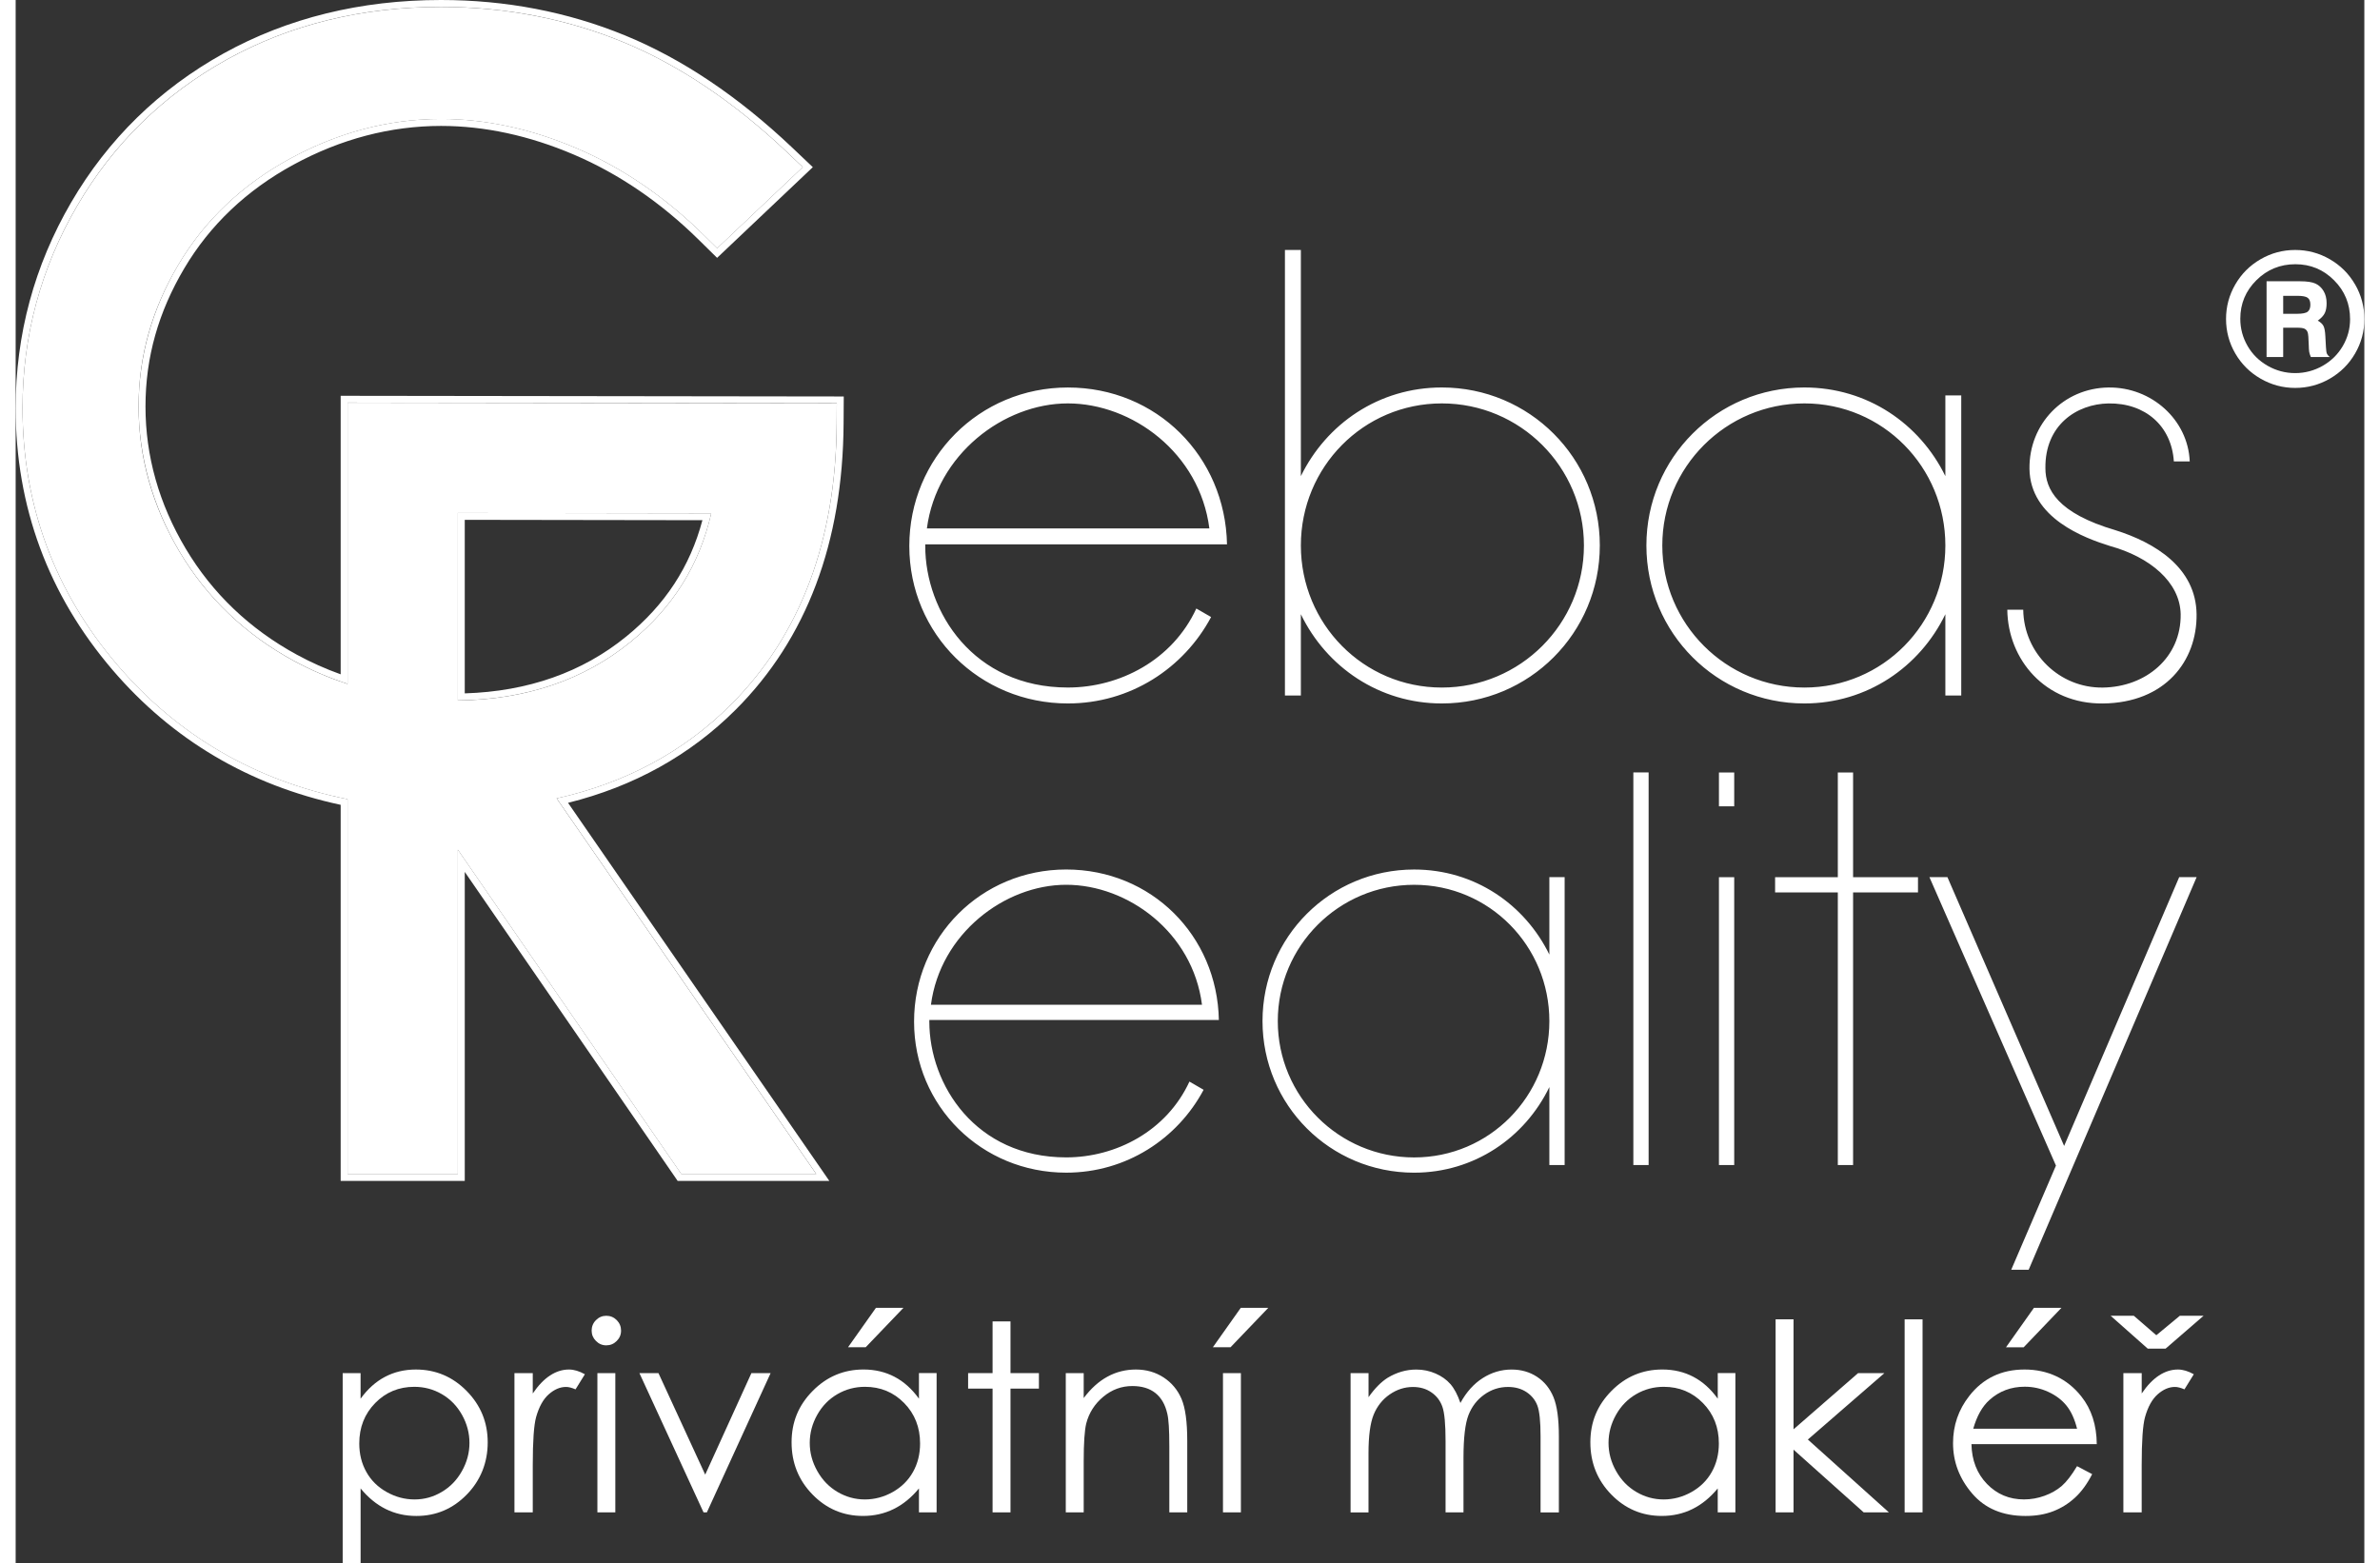
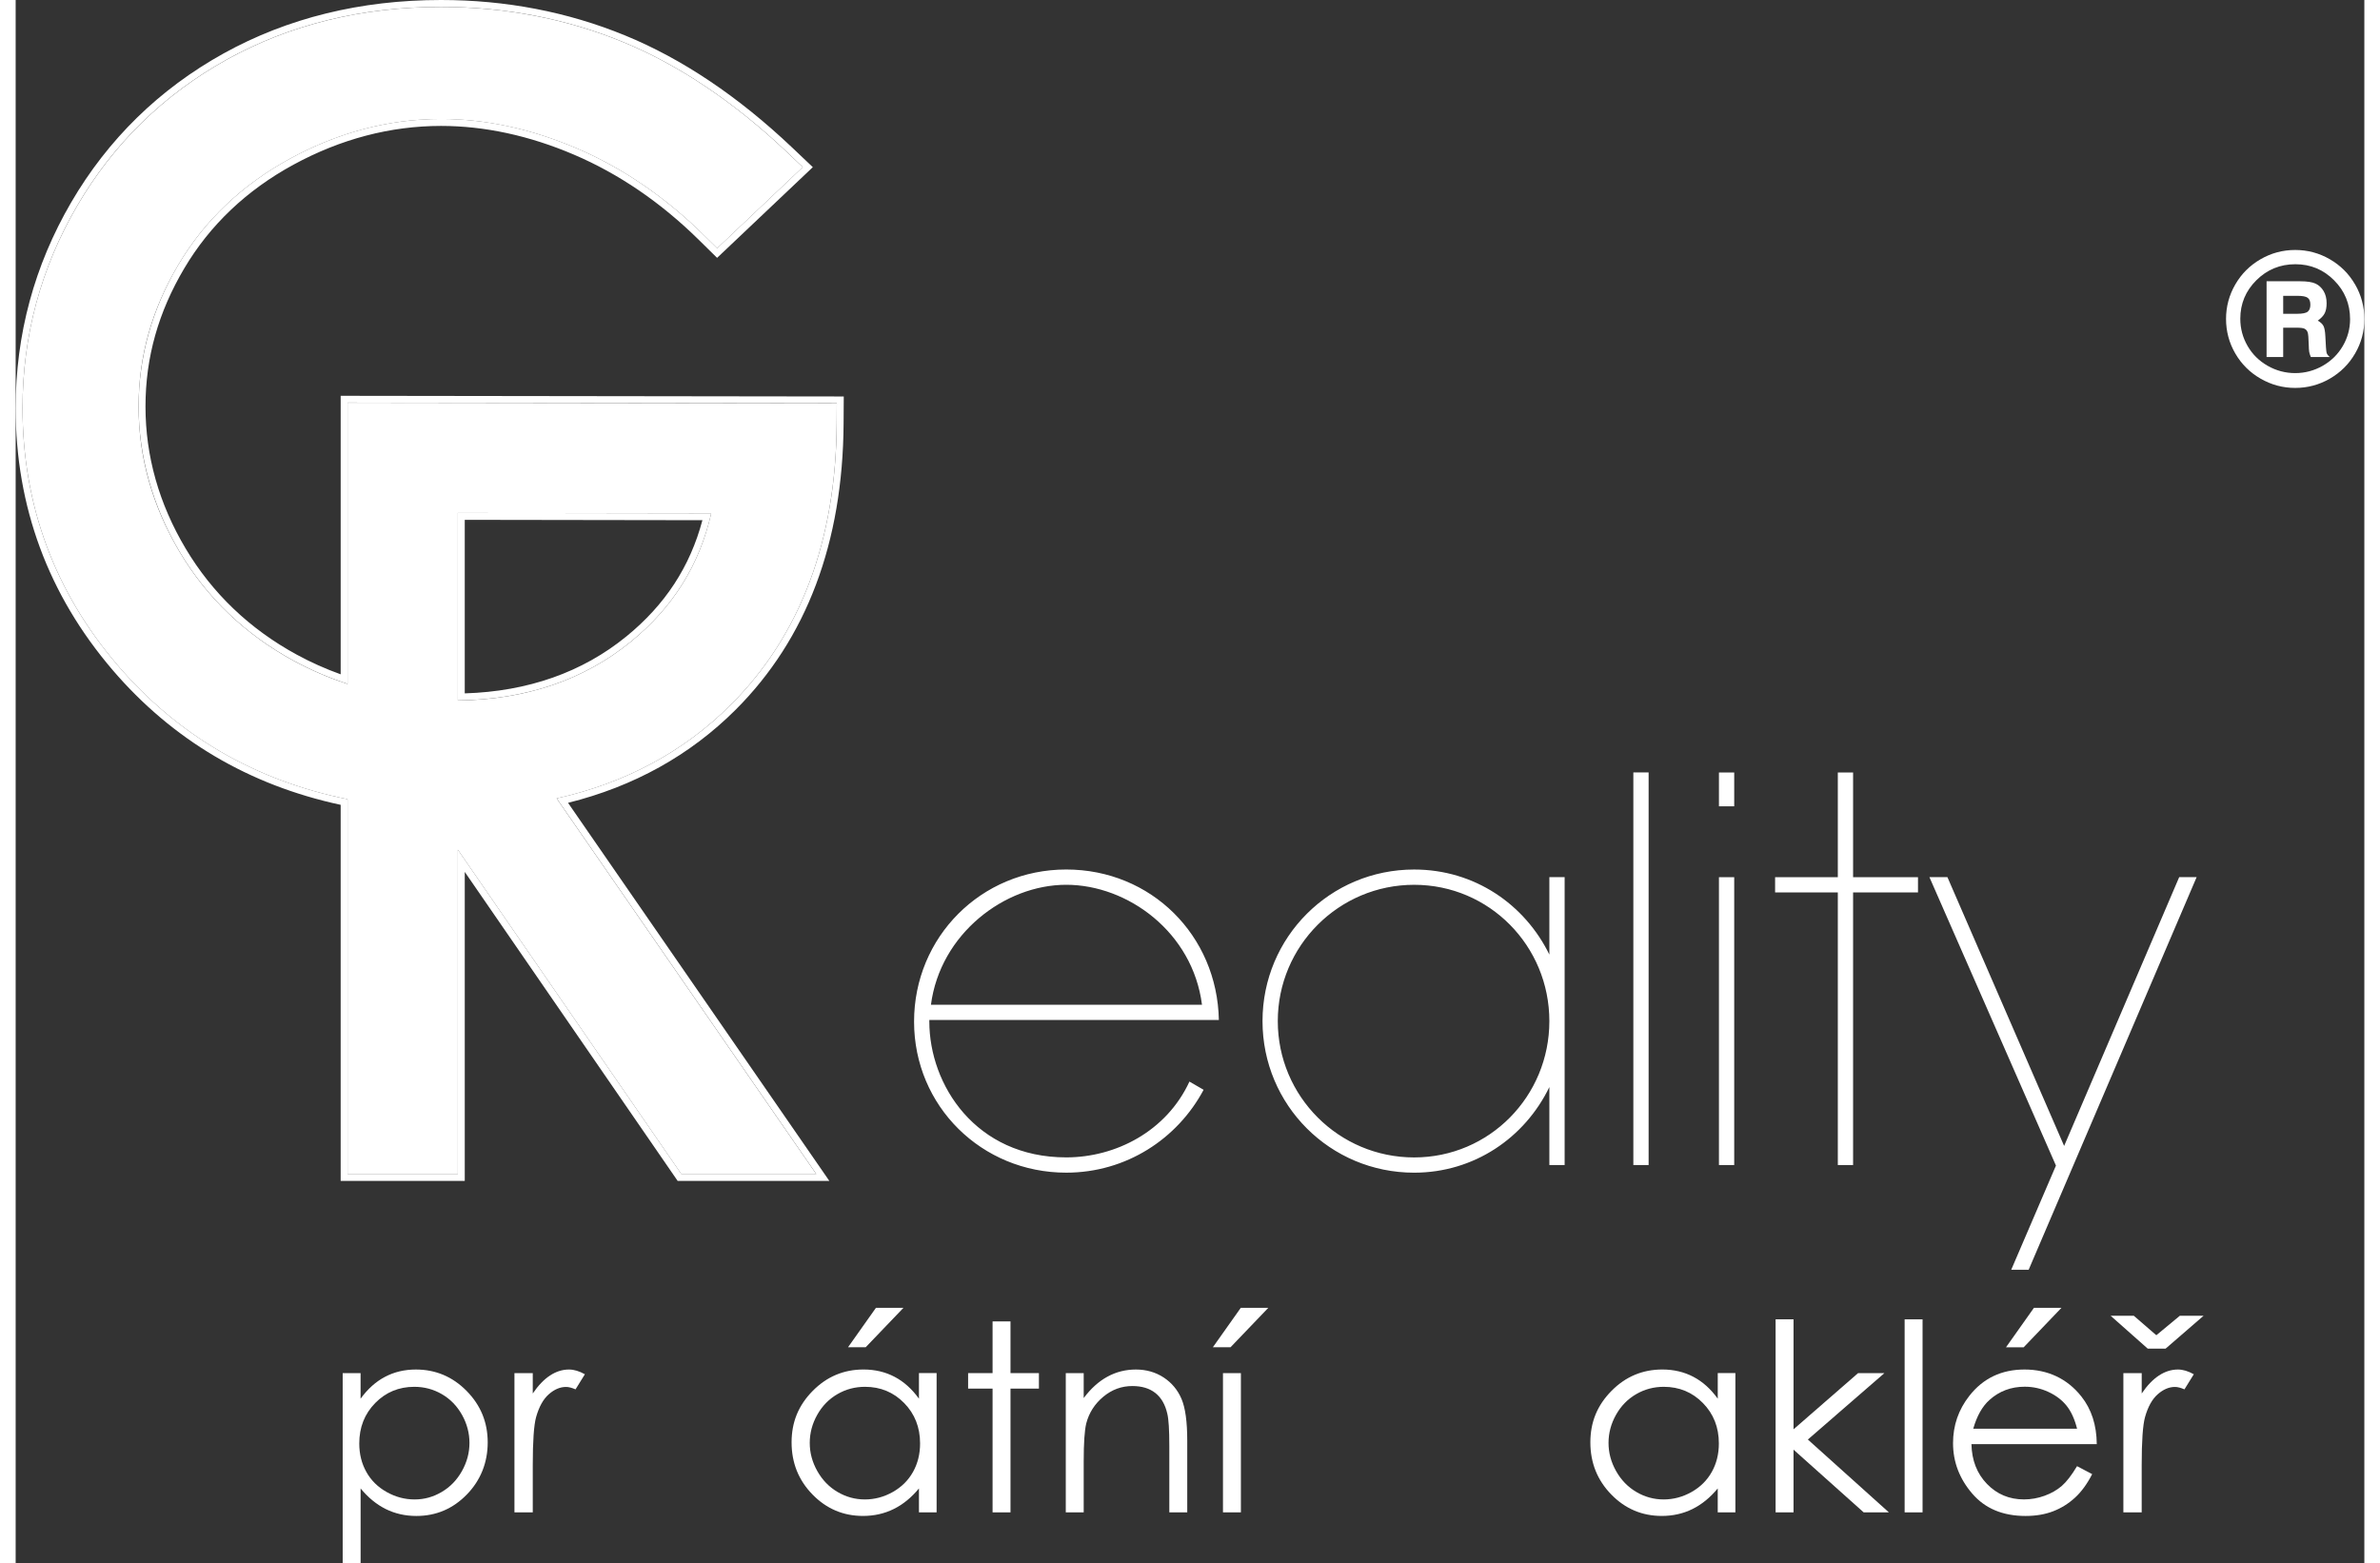
<svg xmlns="http://www.w3.org/2000/svg" id="Vrstva_2" viewBox="0 0 966.99 643.72" width="137" height="90">
  <rect x="0" y="0" width="966.99" height="643.72" fill="#333333" stroke="none" />
  <defs>
    <style>.cls-1{fill:#fff;}.cls-2{fill:#fff;}</style>
  </defs>
  <g>
    <g>
      <path class="cls-1" d="M134.63,565.4h7.38v10.54c2.91-4.01,6.26-7.01,10.06-9.01,3.79-2,8.02-3.01,12.69-3.01,8.14,0,15.11,2.94,20.9,8.81,5.79,5.87,8.69,12.93,8.69,21.19s-2.87,15.59-8.61,21.48c-5.74,5.89-12.66,8.82-20.77,8.82-4.56,0-8.76-.95-12.58-2.84-3.82-1.9-7.28-4.73-10.37-8.49v30.83h-7.38v-78.32Zm29.51,5.64c-6.38,0-11.75,2.23-16.12,6.69-4.36,4.46-6.55,10-6.55,16.63,0,4.35,.97,8.26,2.92,11.74,1.94,3.48,4.73,6.23,8.36,8.26,3.63,2.04,7.46,3.06,11.49,3.06s7.69-1.03,11.17-3.08c3.49-2.05,6.27-4.92,8.33-8.61,2.07-3.69,3.1-7.55,3.1-11.58s-1.03-7.93-3.08-11.58c-2.05-3.65-4.81-6.49-8.28-8.5-3.47-2.02-7.26-3.03-11.36-3.03Z" />
      <path class="cls-1" d="M205.36,565.4h7.54v8.38c2.25-3.3,4.62-5.77,7.12-7.41,2.49-1.63,5.09-2.45,7.8-2.45,2.04,0,4.21,.65,6.54,1.95l-3.85,6.22c-1.55-.67-2.85-1-3.9-1-2.46,0-4.83,1.01-7.12,3.03s-4.02,5.16-5.22,9.41c-.91,3.27-1.37,9.88-1.37,19.81v19.4h-7.54v-57.34Z" />
-       <path class="cls-1" d="M243.17,541.79c1.68,0,3.11,.6,4.3,1.79,1.19,1.2,1.78,2.64,1.78,4.32s-.59,3.07-1.78,4.26c-1.19,1.2-2.62,1.8-4.3,1.8s-3.06-.6-4.25-1.8c-1.19-1.19-1.78-2.62-1.78-4.26s.59-3.13,1.78-4.32c1.19-1.19,2.61-1.79,4.25-1.79Zm-3.66,23.61h7.38v57.34h-7.38v-57.34Z" />
-       <path class="cls-1" d="M256.8,565.4h7.85l19.25,41.8,19.02-41.8h7.91l-26.25,57.34h-1.37l-26.4-57.34Z" />
      <path class="cls-1" d="M379.17,565.4v57.34h-7.27v-9.86c-3.09,3.76-6.56,6.59-10.41,8.49-3.85,1.9-8.05,2.84-12.62,2.84-8.12,0-15.05-2.94-20.79-8.82-5.75-5.89-8.62-13.05-8.62-21.48s2.9-15.32,8.7-21.19c5.8-5.87,12.77-8.81,20.92-8.81,4.71,0,8.97,1.01,12.78,3.01,3.81,2,7.16,5,10.04,9.01v-10.54h7.27Zm-29.49,5.64c-4.11,0-7.9,1.01-11.37,3.03-3.48,2.02-6.24,4.85-8.29,8.5-2.05,3.65-3.08,7.51-3.08,11.58s1.04,7.9,3.11,11.58c2.07,3.69,4.85,6.56,8.34,8.61,3.49,2.05,7.24,3.08,11.24,3.08s7.86-1.02,11.48-3.06c3.61-2.03,6.4-4.79,8.34-8.26,1.95-3.48,2.92-7.39,2.92-11.74,0-6.63-2.19-12.18-6.55-16.63-4.37-4.46-9.75-6.69-16.13-6.69Zm4.51-32.52h11.33l-15.55,16.23h-7.27l11.49-16.23Z" />
      <path class="cls-1" d="M402.21,544.11h7.38v21.29h11.7v6.38h-11.7v50.96h-7.38v-50.96h-10.07v-6.38h10.07v-21.29Z" />
      <path class="cls-1" d="M432.35,565.4h7.38v10.27c2.95-3.93,6.22-6.88,9.8-8.82,3.58-1.95,7.48-2.93,11.7-2.93s8.09,1.09,11.41,3.27c3.32,2.18,5.77,5.11,7.35,8.8,1.58,3.69,2.37,9.43,2.37,17.23v29.52h-7.38v-27.35c0-6.61-.28-11.01-.82-13.23-.85-3.8-2.5-6.65-4.92-8.57s-5.59-2.87-9.48-2.87c-4.46,0-8.46,1.48-11.99,4.43-3.53,2.95-5.86,6.61-6.99,10.96-.7,2.84-1.05,8.04-1.05,15.6v21.03h-7.38v-57.34Z" />
      <path class="cls-1" d="M504.4,538.52h11.33l-15.55,16.23h-7.27l11.49-16.23Zm-7.33,26.88h7.38v57.34h-7.38v-57.34Z" />
-       <path class="cls-1" d="M549.62,565.4h7.38v9.91c2.57-3.65,5.21-6.32,7.91-8.01,3.73-2.24,7.65-3.37,11.77-3.37,2.78,0,5.42,.55,7.91,1.63,2.5,1.09,4.54,2.54,6.12,4.35,1.58,1.81,2.96,4.4,4.12,7.78,2.45-4.5,5.52-7.91,9.2-10.25,3.68-2.34,7.64-3.51,11.88-3.51,3.96,0,7.46,1.01,10.49,3.01,3.03,2,5.28,4.8,6.76,8.38,1.47,3.59,2.21,8.96,2.21,16.13v31.31h-7.54v-31.31c0-6.15-.44-10.38-1.31-12.68s-2.37-4.15-4.49-5.56c-2.12-1.4-4.65-2.11-7.59-2.11-3.58,0-6.84,1.05-9.8,3.16-2.96,2.11-5.12,4.92-6.49,8.43-1.36,3.52-2.05,9.38-2.05,17.61v22.45h-7.38v-29.35c0-6.92-.43-11.62-1.29-14.1-.86-2.48-2.36-4.46-4.51-5.95-2.14-1.5-4.69-2.24-7.64-2.24-3.41,0-6.6,1.03-9.57,3.08-2.97,2.06-5.16,4.83-6.59,8.3-1.42,3.48-2.13,8.81-2.13,15.97v24.3h-7.38v-57.34Z" />
      <path class="cls-1" d="M708.04,565.4v57.34h-7.27v-9.86c-3.09,3.76-6.57,6.59-10.41,8.49-3.85,1.9-8.05,2.84-12.62,2.84-8.12,0-15.05-2.94-20.79-8.82-5.74-5.89-8.62-13.05-8.62-21.48s2.9-15.32,8.7-21.19c5.8-5.87,12.77-8.81,20.93-8.81,4.71,0,8.97,1.01,12.78,3.01,3.81,2,7.16,5,10.04,9.01v-10.54h7.27Zm-29.49,5.64c-4.11,0-7.9,1.01-11.37,3.03-3.48,2.02-6.24,4.85-8.29,8.5s-3.08,7.51-3.08,11.58,1.04,7.9,3.11,11.58c2.07,3.69,4.85,6.56,8.34,8.61,3.49,2.05,7.24,3.08,11.24,3.08s7.86-1.02,11.48-3.06c3.61-2.03,6.4-4.79,8.34-8.26,1.95-3.48,2.92-7.39,2.92-11.74,0-6.63-2.19-12.18-6.56-16.63-4.37-4.46-9.75-6.69-16.13-6.69Z" />
      <path class="cls-1" d="M724.6,543.26h7.38v45.28l26.58-23.14h10.83l-31.51,27.35,33.36,29.99h-10.38l-28.88-25.82v25.82h-7.38v-79.48Z" />
      <path class="cls-1" d="M777.72,543.26h7.38v79.48h-7.38v-79.48Z" />
      <path class="cls-1" d="M848.71,603.72l6.22,3.27c-2.04,4-4.39,7.24-7.07,9.7-2.68,2.46-5.68,4.33-9.02,5.61-3.34,1.29-7.13,1.92-11.34,1.92-9.35,0-16.67-3.06-21.94-9.2-5.27-6.13-7.91-13.06-7.91-20.79,0-7.27,2.23-13.75,6.7-19.45,5.66-7.24,13.24-10.86,22.73-10.86s17.58,3.71,23.42,11.12c4.15,5.23,6.26,11.77,6.33,19.6h-51.6c.14,6.66,2.27,12.12,6.38,16.38,4.12,4.26,9.2,6.39,15.25,6.39,2.92,0,5.76-.51,8.52-1.52,2.76-1.01,5.11-2.36,7.05-4.04,1.93-1.68,4.03-4.39,6.28-8.14Zm0-15.44c-.99-3.93-2.42-7.08-4.3-9.43-1.88-2.35-4.37-4.25-7.47-5.69-3.09-1.44-6.35-2.16-9.76-2.16-5.63,0-10.47,1.81-14.51,5.43-2.96,2.64-5.19,6.59-6.7,11.86h42.75Zm-17.76-49.75h11.33l-15.54,16.23h-7.28l11.49-16.23Z" />
      <path class="cls-1" d="M867.79,565.4h7.54v8.38c2.24-3.3,4.62-5.77,7.12-7.41,2.49-1.63,5.09-2.45,7.8-2.45,2.03,0,4.21,.65,6.53,1.95l-3.85,6.22c-1.55-.67-2.85-1-3.9-1-2.46,0-4.83,1.01-7.12,3.03-2.29,2.02-4.03,5.16-5.22,9.41-.91,3.27-1.37,9.88-1.37,19.81v19.4h-7.54v-57.34Z" />
    </g>
    <polygon class="cls-1" points="900.8 541.79 891.02 541.79 881.35 549.8 872.08 541.79 862.54 541.79 877.82 555.33 885.15 555.33 900.8 541.79" />
  </g>
  <g>
    <path class="cls-2" d="M939.34,121.81c2.2,0,3.66,.28,4.37,.84,.71,.56,1.06,1.49,1.06,2.81s-.36,2.27-1.08,2.86c-.71,.59-2.18,.89-4.38,.89h-5.73v-7.39h5.76Zm-12.6,25.2h6.84v-12.08h5.54c1.68,0,2.81,.16,3.36,.48,.56,.32,.95,.8,1.18,1.45,.22,.64,.37,2.34,.44,5.09,.03,1.39,.09,2.36,.19,2.94,.1,.57,.32,1.27,.67,2.12h7.8c-.71-.57-1.16-1.17-1.32-1.8-.16-.63-.33-2.88-.5-6.75-.1-2.03-.36-3.45-.78-4.25-.42-.81-1.2-1.53-2.34-2.18,1.41-1.02,2.37-2.05,2.88-3.1s.76-2.41,.76-4.07c0-1.96-.42-3.63-1.25-5.02-.83-1.39-1.93-2.4-3.29-3.05-1.36-.64-3.49-.97-6.39-.97h-13.79v31.18Zm31.37-4.51c-2.01,3.43-4.77,6.14-8.29,8.14-3.52,1.99-7.29,2.99-11.3,2.99s-7.82-1-11.34-3.01c-3.52-2.01-6.28-4.73-8.27-8.18-1.99-3.45-2.99-7.17-2.99-11.19,0-6.19,2.21-11.48,6.63-15.87,4.42-4.38,9.77-6.58,16.04-6.58s11.53,2.2,15.93,6.6c4.4,4.4,6.6,9.75,6.6,16.04,0,3.94-1,7.63-3.01,11.06m5.07-25.37c-2.54-4.39-6.01-7.85-10.41-10.39-4.4-2.54-9.15-3.81-14.25-3.81s-9.86,1.27-14.25,3.81c-4.4,2.54-7.87,6-10.41,10.39-2.54,4.39-3.81,9.12-3.81,14.2s1.27,9.84,3.81,14.22c2.54,4.37,6.01,7.83,10.43,10.37,4.41,2.54,9.15,3.81,14.24,3.81s9.85-1.27,14.25-3.81c4.4-2.54,7.87-6,10.41-10.37,2.54-4.37,3.81-9.1,3.81-14.18s-1.27-9.85-3.81-14.24" />
    <path class="cls-2" d="M376.16,420h119.22c-.67-34.8-27.84-61.97-62.86-61.97s-62.63,27.83-62.63,62.64,27.84,62.19,62.63,62.19c24.7,0,45.81-13.92,56.58-34.12l-5.84-3.38c-9.43,20.43-30.31,31.21-50.74,31.21-37.27,0-56.35-29.86-56.35-55.9v-.68Zm112.26-6.29h-111.58c3.82-29.19,30.31-49.39,55.68-49.39s52.09,19.54,55.91,49.39m143.02,33.9v32.11h6.29v-118.54h-6.29v31.88c-10.11-20.65-30.76-35.02-55.68-35.02-34.58,0-62.42,27.83-62.42,62.41s27.84,62.42,62.42,62.42c24.7,0,45.57-14.37,55.68-35.25m-55.68-83.29c30.98,0,55.68,25.15,55.68,56.13s-24.7,56.13-55.68,56.13-56.13-25.14-56.13-56.13,25.15-56.13,56.13-56.13m90.26,115.4h6.29v-161.66h-6.29v161.66Zm35.24,0h6.29v-118.54h-6.29v118.54Zm0-147.73h6.29v-13.92h-6.29v13.92Zm48.94,35.47v112.26h6.29v-112.26h26.72v-6.28h-26.72v-43.11h-6.29v43.11h-25.82v6.28h25.82Zm89.81,112.48l-18.41,42.88h7.18l69.15-161.65h-7.18l-47.37,110.68-48.05-110.68h-7.41l52.09,118.76Z" />
-     <path class="cls-2" d="M374.47,224.14h124.26c-.71-36.27-29.02-64.58-65.52-64.58s-65.28,29.02-65.28,65.28,29.01,64.82,65.28,64.82c25.74,0,47.74-14.51,58.97-35.58l-6.08-3.51c-9.83,21.29-31.59,32.53-52.88,32.53-38.85,0-58.73-31.13-58.73-58.27v-.71Zm117-6.55h-116.3c3.98-30.42,31.59-51.48,58.03-51.48s54.28,20.36,58.27,51.48m37.67,35.33c10.53,21.76,32.29,36.74,58.04,36.74,36.03,0,65.04-29.02,65.04-65.06s-29.02-65.05-65.04-65.05c-25.98,0-47.5,14.97-58.04,36.5V102.94h-6.56v183.45h6.56v-33.46Zm58.04-86.81c32.29,0,58.5,26.2,58.5,58.5s-26.21,58.5-58.5,58.5-58.04-26.21-58.04-58.5,25.74-58.5,58.04-58.5m207.31,86.81v33.46h6.54v-123.56h-6.54v33.23c-10.53-21.53-32.06-36.5-58.04-36.5-36.03,0-65.05,29.02-65.05,65.05s29.02,65.06,65.05,65.06c25.74,0,47.5-14.98,58.04-36.74m-58.04-86.81c32.29,0,58.04,26.2,58.04,58.5s-25.74,58.5-58.04,58.5-58.5-26.21-58.5-58.5,26.21-58.5,58.5-58.5m158.65,23.87c-.7-17.08-15.68-30.65-33.46-30.42-18.48,.23-32.75,14.97-32.52,33.46,.24,20.36,22.7,28.55,33.23,31.83,16.14,4.45,28.78,14.74,29.02,28.08,.24,17.77-14.27,29.95-32.06,30.19-17.78,.23-32.52-14.04-32.76-32.06h-6.56c.24,20.6,15.68,38.85,39.32,38.61,25.74-.24,38.84-17.56,38.61-36.74-.23-19.19-17.08-29.48-33.46-34.63-23.87-7.02-28.78-16.85-28.78-25.51-.23-17.77,12.88-26.44,25.97-26.67,15.22-.23,25.98,9.36,26.91,23.87h6.55Z" />
  </g>
  <g>
    <path class="cls-1" d="M338.03,174.35l.05-8.27-201.44-.27v115.81c-7.74-2.52-15.18-5.72-22.24-9.56-19.86-10.82-35.63-25.88-46.86-44.75-11.23-18.86-16.93-39.02-16.93-59.91s5.5-39.98,16.33-58.32c10.83-18.32,26.35-33.06,46.13-43.8,35.83-19.47,75.76-22.19,117.85-4.24,18.81,8.03,36.39,20.01,52.24,35.6l5.67,5.58,35.25-33.4-6.3-5.98c-21.93-20.81-44.81-36.17-68-45.65-23.24-9.51-48.37-14.34-74.67-14.34-32.56,0-62.22,7.29-88.15,21.67-26,14.43-46.74,34.71-61.65,60.27C10.39,110.33,2.83,138.33,2.83,167.99c0,39.93,13.18,75.58,39.17,105.97,24.74,28.9,56.55,47.43,94.64,55.13v154.32h45.42v-133.51l91.98,133.51h55.56l-106.87-154.65c28.31-6.3,52.4-19.24,71.73-38.57,28.63-28.63,43.29-67.61,43.57-115.85Zm-51.66,37.04c-4.9,21.39-15.8,38.76-33.13,52.88-19.29,15.72-43.22,23.85-71.18,24.16v-77.2l104.31,.16Z" />
    <path class="cls-2" d="M175.11,2.83c26.3,0,51.43,4.82,74.67,14.34,23.19,9.49,46.07,24.85,68,45.65l6.3,5.98-35.25,33.4-5.67-5.58c-15.85-15.59-33.43-27.57-52.24-35.6-19.1-8.15-37.75-12.04-55.78-12.04-21.7,0-42.49,5.64-62.06,16.27-19.78,10.74-35.3,25.48-46.13,43.8-10.84,18.34-16.33,37.96-16.33,58.32s5.7,41.05,16.93,59.91c11.23,18.88,27,33.94,46.86,44.75,7.06,3.84,14.5,7.04,22.24,9.56v-115.81l201.44,.27-.05,8.27c-.28,48.24-14.95,87.22-43.57,115.85-19.33,19.33-43.42,32.27-71.73,38.57l106.87,154.65h-55.56l-91.98-133.51v133.51h-45.42v-154.32c-38.08-7.7-69.89-26.22-94.64-55.13C16.01,243.57,2.83,207.92,2.83,167.99c0-29.67,7.56-57.67,22.47-83.22,14.91-25.57,35.65-45.85,61.65-60.27C112.89,10.12,142.55,2.83,175.11,2.83m6.96,285.58c27.96-.31,51.89-8.43,71.18-24.16,17.33-14.12,28.22-31.49,33.13-52.88l-104.31-.16v77.2M175.11,0c-33.05,0-63.17,7.41-89.53,22.02-26.45,14.68-47.56,35.31-62.73,61.32C7.69,109.34,0,137.82,0,167.99c0,40.62,13.41,76.89,39.85,107.82,24.65,28.8,56.25,47.49,93.96,55.59v154.85h51.09v-127.23l86.81,126.01,.84,1.23h62.45l-3.07-4.45-104.51-151.23c27.08-6.73,50.28-19.62,69.04-38.37,29.18-29.18,44.12-68.82,44.41-117.84l.05-8.27,.02-2.85h-2.85s-201.44-.27-201.44-.27h-2.84s0,2.83,0,2.83v111.85c-6.24-2.24-12.3-4.95-18.05-8.08-19.41-10.57-34.81-25.28-45.78-43.71-10.97-18.42-16.53-38.09-16.53-58.46s5.36-38.98,15.94-56.87c10.56-17.87,25.72-32.26,45.04-42.76,19.45-10.57,39.88-15.93,60.71-15.93,17.9,0,36.3,3.97,54.67,11.81,18.49,7.89,35.77,19.67,51.36,35.01l5.67,5.58,1.95,1.92,1.99-1.88,35.25-33.4,2.17-2.06-2.17-2.06-6.3-5.98c-22.19-21.05-45.36-36.6-68.88-46.22C227.26,4.89,201.78,0,175.11,0h0Zm9.79,285.52v-71.47l97.85,.15c-5.11,19.19-15.37,34.87-31.3,47.85-18.11,14.77-40.49,22.65-66.55,23.46h0Z" />
  </g>
</svg>